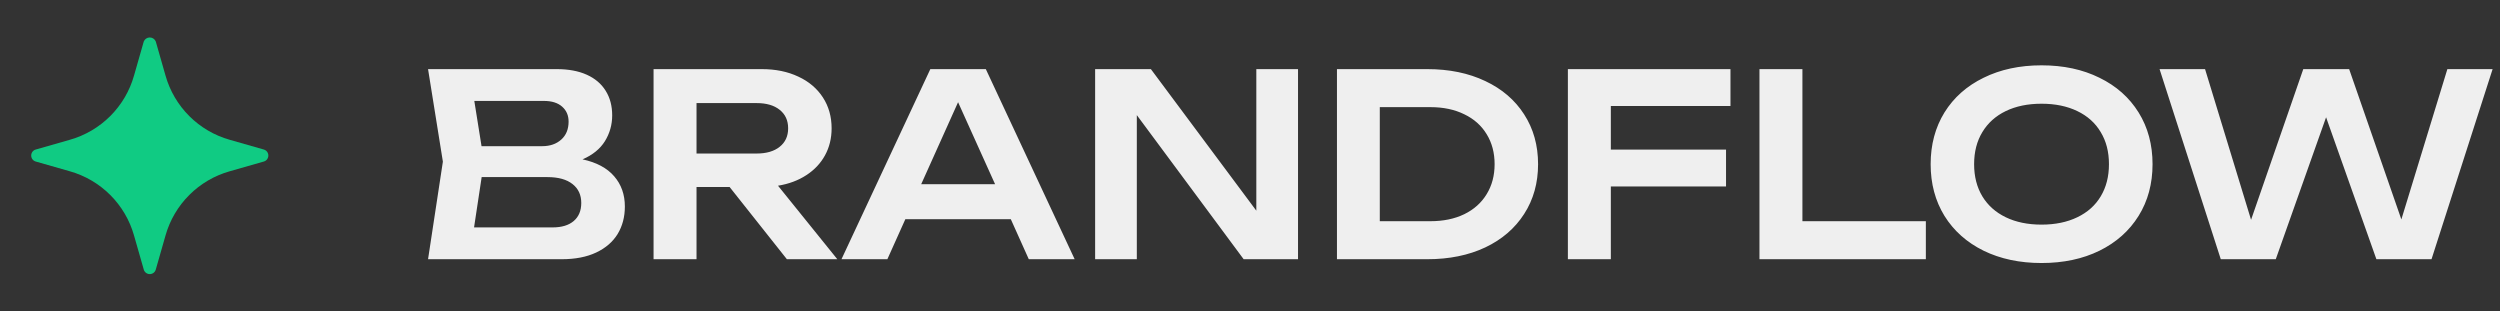
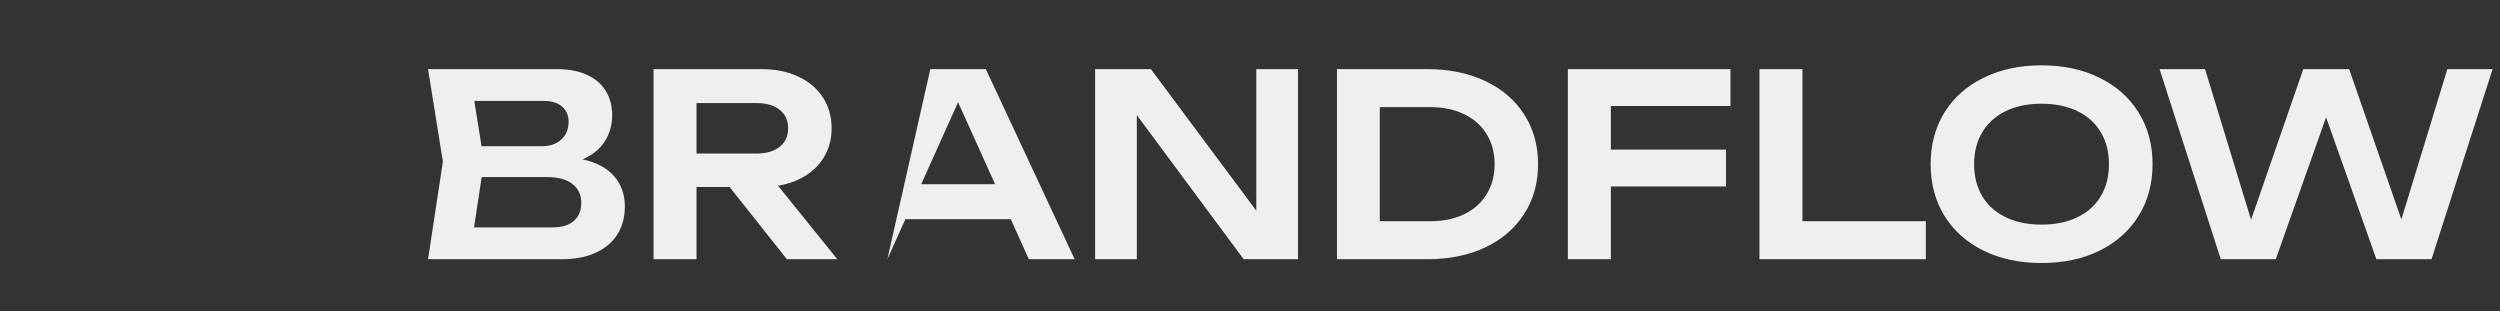
<svg xmlns="http://www.w3.org/2000/svg" width="217" height="27" viewBox="0 0 217 27" fill="none">
  <rect x="0" y="0" width="217" height="27" fill="#333333" stroke="none" />
-   <path d="M22.898 12.979L19.945 12.135C18.615 11.76 17.404 11.05 16.427 10.073C15.45 9.096 14.74 7.885 14.365 6.555L13.521 3.602C13.479 3.498 13.406 3.41 13.314 3.348C13.221 3.285 13.112 3.252 13 3.252C12.888 3.252 12.779 3.285 12.686 3.348C12.594 3.41 12.521 3.498 12.479 3.602L11.635 6.555C11.26 7.885 10.55 9.096 9.573 10.073C8.596 11.05 7.385 11.76 6.055 12.135L3.102 12.979C2.988 13.011 2.888 13.079 2.817 13.173C2.746 13.268 2.708 13.382 2.708 13.5C2.708 13.618 2.746 13.732 2.817 13.827C2.888 13.921 2.988 13.989 3.102 14.021L6.055 14.865C7.385 15.24 8.596 15.95 9.573 16.927C10.55 17.904 11.26 19.115 11.635 20.445L12.479 23.398C12.511 23.512 12.579 23.612 12.673 23.683C12.768 23.754 12.882 23.792 13 23.792C13.118 23.792 13.232 23.754 13.327 23.683C13.421 23.612 13.489 23.512 13.521 23.398L14.365 20.445C14.74 19.115 15.45 17.904 16.427 16.927C17.404 15.95 18.615 15.24 19.945 14.865L22.898 14.021C23.012 13.989 23.112 13.921 23.183 13.827C23.254 13.732 23.292 13.618 23.292 13.5C23.292 13.382 23.254 13.268 23.183 13.173C23.112 13.079 23.012 13.011 22.898 12.979Z" fill="#10CB83" />
-   <path d="M50.564 13.832C51.781 14.096 52.698 14.587 53.314 15.306C53.93 16.017 54.238 16.89 54.238 17.924C54.238 18.826 54.029 19.622 53.611 20.311C53.193 20.993 52.573 21.528 51.752 21.917C50.931 22.306 49.93 22.5 48.749 22.5H37.155L38.442 14.03L37.155 6H48.331C49.343 6 50.208 6.161 50.927 6.484C51.646 6.807 52.192 7.269 52.566 7.87C52.947 8.471 53.138 9.186 53.138 10.015C53.138 10.822 52.929 11.566 52.511 12.248C52.093 12.923 51.444 13.451 50.564 13.832ZM49.354 10.554C49.354 10.019 49.167 9.586 48.793 9.256C48.419 8.926 47.895 8.761 47.22 8.761H41.17L41.797 12.688H47.066C47.741 12.688 48.291 12.497 48.716 12.116C49.141 11.735 49.354 11.214 49.354 10.554ZM47.968 19.739C48.753 19.739 49.361 19.556 49.794 19.189C50.234 18.815 50.454 18.291 50.454 17.616C50.454 16.919 50.201 16.373 49.695 15.977C49.189 15.574 48.463 15.372 47.517 15.372H41.808L41.148 19.739H47.968ZM68.301 22.5L63.329 16.23H60.458V22.5H56.729V6H66.123C67.319 6 68.374 6.216 69.291 6.649C70.208 7.074 70.919 7.676 71.425 8.453C71.931 9.23 72.184 10.125 72.184 11.137C72.184 12.002 71.993 12.783 71.612 13.48C71.231 14.177 70.688 14.752 69.984 15.207C69.287 15.662 68.47 15.966 67.531 16.12L72.679 22.5H68.301ZM60.458 8.948V13.326H65.672C66.523 13.326 67.19 13.132 67.674 12.743C68.165 12.354 68.411 11.819 68.411 11.137C68.411 10.455 68.165 9.92 67.674 9.531C67.19 9.142 66.523 8.948 65.672 8.948H60.458ZM93.281 22.5H89.299L87.737 19.024H78.585L77.023 22.5H73.041L80.752 6H85.57L93.281 22.5ZM83.161 8.871L79.96 15.988H86.373L83.161 8.871ZM109.049 18.287V6H112.668V22.5H107.949L98.676 9.993V22.5H95.057V6H99.897L109.049 18.287ZM123.891 6C125.79 6 127.466 6.345 128.918 7.034C130.37 7.716 131.495 8.68 132.295 9.927C133.101 11.174 133.505 12.615 133.505 14.25C133.505 15.885 133.101 17.326 132.295 18.573C131.495 19.82 130.37 20.788 128.918 21.477C127.466 22.159 125.79 22.5 123.891 22.5H116.048V6H123.891ZM124.166 19.2C125.28 19.2 126.256 18.998 127.092 18.595C127.935 18.184 128.584 17.605 129.039 16.857C129.501 16.109 129.732 15.24 129.732 14.25C129.732 13.26 129.501 12.391 129.039 11.643C128.584 10.895 127.935 10.319 127.092 9.916C126.256 9.505 125.28 9.3 124.166 9.3H119.766V19.2H124.166ZM150.205 6V9.201H139.821V12.985H149.82V16.186H139.821V22.5H136.092V6H150.205ZM156.45 6V19.2H167.164V22.5H152.721V6H156.45ZM177.205 22.83C175.313 22.83 173.638 22.474 172.178 21.763C170.719 21.044 169.586 20.036 168.779 18.738C167.98 17.44 167.58 15.944 167.58 14.25C167.58 12.556 167.98 11.06 168.779 9.762C169.586 8.464 170.719 7.459 172.178 6.748C173.638 6.029 175.313 5.67 177.205 5.67C179.105 5.67 180.78 6.029 182.232 6.748C183.692 7.459 184.825 8.464 185.631 9.762C186.438 11.06 186.841 12.556 186.841 14.25C186.841 15.944 186.438 17.44 185.631 18.738C184.825 20.036 183.692 21.044 182.232 21.763C180.78 22.474 179.105 22.83 177.205 22.83ZM177.205 19.497C178.393 19.497 179.427 19.284 180.307 18.859C181.195 18.434 181.873 17.829 182.342 17.044C182.819 16.252 183.057 15.321 183.057 14.25C183.057 13.179 182.819 12.252 182.342 11.467C181.873 10.675 181.195 10.066 180.307 9.641C179.427 9.216 178.393 9.003 177.205 9.003C176.017 9.003 174.983 9.216 174.103 9.641C173.223 10.066 172.545 10.675 172.068 11.467C171.592 12.252 171.353 13.179 171.353 14.25C171.353 15.321 171.592 16.252 172.068 17.044C172.545 17.829 173.223 18.434 174.103 18.859C174.983 19.284 176.017 19.497 177.205 19.497ZM208.438 19.046L212.431 6H216.358L211.056 22.5H206.271L201.904 10.18L197.537 22.5H192.763L187.45 6H191.399L195.392 19.079L199.924 6H203.906L208.438 19.046Z" fill="#EFEFEF" />
+   <path d="M50.564 13.832C51.781 14.096 52.698 14.587 53.314 15.306C53.93 16.017 54.238 16.89 54.238 17.924C54.238 18.826 54.029 19.622 53.611 20.311C53.193 20.993 52.573 21.528 51.752 21.917C50.931 22.306 49.93 22.5 48.749 22.5H37.155L38.442 14.03L37.155 6H48.331C49.343 6 50.208 6.161 50.927 6.484C51.646 6.807 52.192 7.269 52.566 7.87C52.947 8.471 53.138 9.186 53.138 10.015C53.138 10.822 52.929 11.566 52.511 12.248C52.093 12.923 51.444 13.451 50.564 13.832ZM49.354 10.554C49.354 10.019 49.167 9.586 48.793 9.256C48.419 8.926 47.895 8.761 47.22 8.761H41.17L41.797 12.688H47.066C47.741 12.688 48.291 12.497 48.716 12.116C49.141 11.735 49.354 11.214 49.354 10.554ZM47.968 19.739C48.753 19.739 49.361 19.556 49.794 19.189C50.234 18.815 50.454 18.291 50.454 17.616C50.454 16.919 50.201 16.373 49.695 15.977C49.189 15.574 48.463 15.372 47.517 15.372H41.808L41.148 19.739H47.968ZM68.301 22.5L63.329 16.23H60.458V22.5H56.729V6H66.123C67.319 6 68.374 6.216 69.291 6.649C70.208 7.074 70.919 7.676 71.425 8.453C71.931 9.23 72.184 10.125 72.184 11.137C72.184 12.002 71.993 12.783 71.612 13.48C71.231 14.177 70.688 14.752 69.984 15.207C69.287 15.662 68.47 15.966 67.531 16.12L72.679 22.5H68.301ZM60.458 8.948V13.326H65.672C66.523 13.326 67.19 13.132 67.674 12.743C68.165 12.354 68.411 11.819 68.411 11.137C68.411 10.455 68.165 9.92 67.674 9.531C67.19 9.142 66.523 8.948 65.672 8.948H60.458ZM93.281 22.5H89.299L87.737 19.024H78.585L77.023 22.5L80.752 6H85.57L93.281 22.5ZM83.161 8.871L79.96 15.988H86.373L83.161 8.871ZM109.049 18.287V6H112.668V22.5H107.949L98.676 9.993V22.5H95.057V6H99.897L109.049 18.287ZM123.891 6C125.79 6 127.466 6.345 128.918 7.034C130.37 7.716 131.495 8.68 132.295 9.927C133.101 11.174 133.505 12.615 133.505 14.25C133.505 15.885 133.101 17.326 132.295 18.573C131.495 19.82 130.37 20.788 128.918 21.477C127.466 22.159 125.79 22.5 123.891 22.5H116.048V6H123.891ZM124.166 19.2C125.28 19.2 126.256 18.998 127.092 18.595C127.935 18.184 128.584 17.605 129.039 16.857C129.501 16.109 129.732 15.24 129.732 14.25C129.732 13.26 129.501 12.391 129.039 11.643C128.584 10.895 127.935 10.319 127.092 9.916C126.256 9.505 125.28 9.3 124.166 9.3H119.766V19.2H124.166ZM150.205 6V9.201H139.821V12.985H149.82V16.186H139.821V22.5H136.092V6H150.205ZM156.45 6V19.2H167.164V22.5H152.721V6H156.45ZM177.205 22.83C175.313 22.83 173.638 22.474 172.178 21.763C170.719 21.044 169.586 20.036 168.779 18.738C167.98 17.44 167.58 15.944 167.58 14.25C167.58 12.556 167.98 11.06 168.779 9.762C169.586 8.464 170.719 7.459 172.178 6.748C173.638 6.029 175.313 5.67 177.205 5.67C179.105 5.67 180.78 6.029 182.232 6.748C183.692 7.459 184.825 8.464 185.631 9.762C186.438 11.06 186.841 12.556 186.841 14.25C186.841 15.944 186.438 17.44 185.631 18.738C184.825 20.036 183.692 21.044 182.232 21.763C180.78 22.474 179.105 22.83 177.205 22.83ZM177.205 19.497C178.393 19.497 179.427 19.284 180.307 18.859C181.195 18.434 181.873 17.829 182.342 17.044C182.819 16.252 183.057 15.321 183.057 14.25C183.057 13.179 182.819 12.252 182.342 11.467C181.873 10.675 181.195 10.066 180.307 9.641C179.427 9.216 178.393 9.003 177.205 9.003C176.017 9.003 174.983 9.216 174.103 9.641C173.223 10.066 172.545 10.675 172.068 11.467C171.592 12.252 171.353 13.179 171.353 14.25C171.353 15.321 171.592 16.252 172.068 17.044C172.545 17.829 173.223 18.434 174.103 18.859C174.983 19.284 176.017 19.497 177.205 19.497ZM208.438 19.046L212.431 6H216.358L211.056 22.5H206.271L201.904 10.18L197.537 22.5H192.763L187.45 6H191.399L195.392 19.079L199.924 6H203.906L208.438 19.046Z" fill="#EFEFEF" />
</svg>